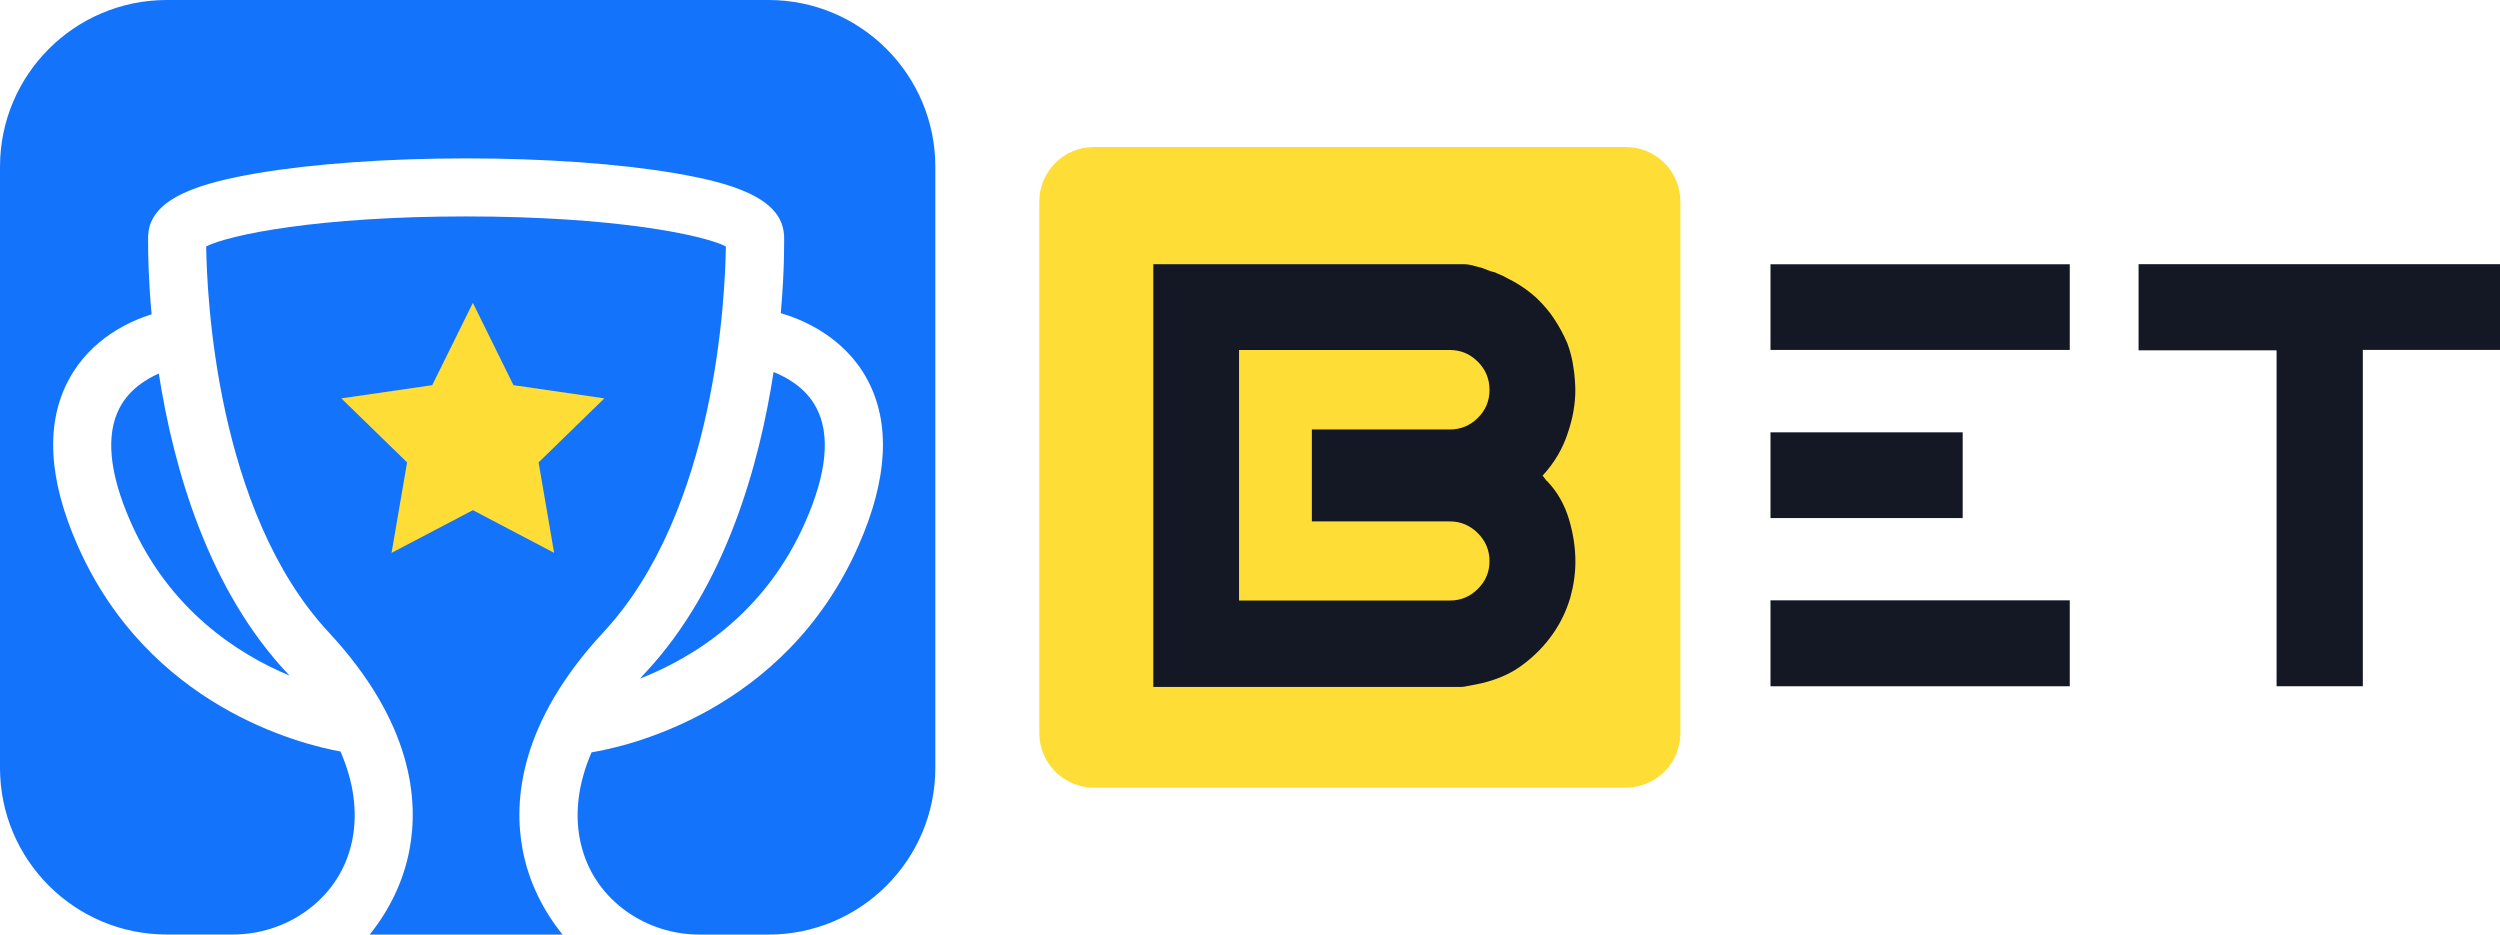
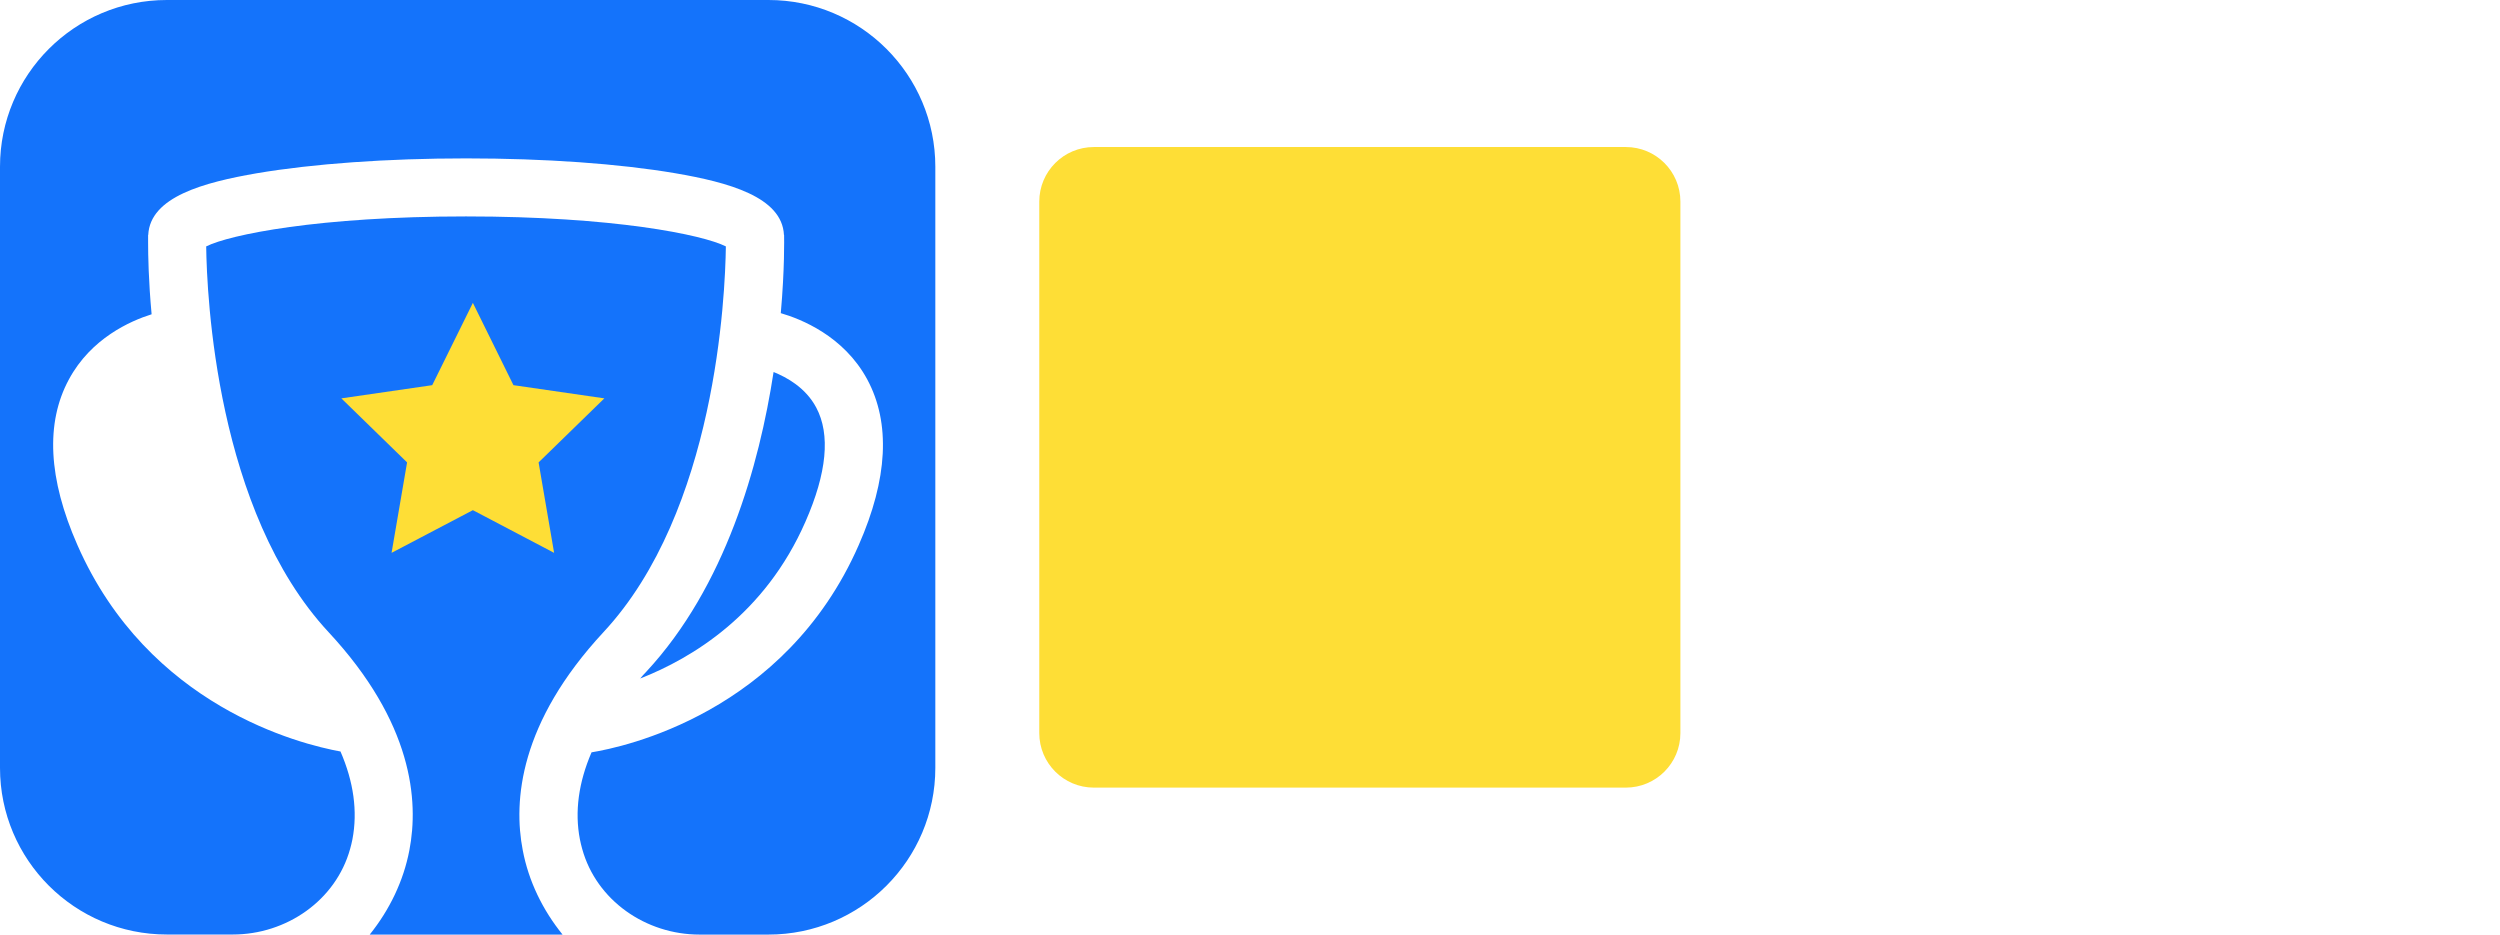
<svg xmlns="http://www.w3.org/2000/svg" viewBox="0 0 107 40" fill="none">
  <path d="M69.585 33.71H46.817C45.527 33.71 44.481 32.665 44.481 31.376V8.628C44.481 7.338 45.527 6.293 46.817 6.293H69.585C70.876 6.293 71.921 7.338 71.921 8.628V31.376C71.921 32.665 70.876 33.71 69.585 33.71Z" fill="#FEDE36" />
-   <path d="M75.777 14.976V11.31H88.586V14.976C86.446 14.976 84.311 14.976 82.177 14.976C80.046 14.976 77.912 14.976 75.777 14.976ZM75.777 22.174V18.505C77.144 18.505 78.514 18.505 79.884 18.505C81.254 18.505 82.627 18.505 84.003 18.505V22.174C82.63 22.174 81.257 22.174 79.884 22.174C78.514 22.174 77.147 22.174 75.777 22.174ZM88.586 29.371H75.777V25.693C77.912 25.693 80.043 25.693 82.177 25.693C84.311 25.693 86.446 25.693 88.586 25.693V29.371Z" fill="#141824" />
-   <path d="M107 14.976H101.129V29.371H97.438V14.994H91.531V11.307H107V14.976V14.976Z" fill="#141824" />
-   <path d="M6.797 15.987C7.424 20.023 8.91 25.271 12.387 28.91C12.384 28.913 12.387 28.91 12.384 28.913C10.173 27.988 7.241 26.099 5.587 22.329C4.669 20.243 4.516 18.596 5.125 17.444C5.538 16.665 6.253 16.226 6.797 15.987Z" fill="#1473FB" />
  <path d="M22.374 36.392C22.624 37.709 23.221 38.94 24.077 40H15.824C16.674 38.94 17.27 37.709 17.521 36.392C17.931 34.272 17.665 30.93 14.063 27.056C9.247 21.877 8.852 12.636 8.825 10.546C9.825 10.045 13.632 9.263 19.946 9.263C26.26 9.263 30.07 10.045 31.067 10.546C31.039 12.639 30.648 21.877 25.829 27.056C22.233 30.93 21.964 34.272 22.374 36.392Z" fill="#1473FB" />
  <path d="M27.398 29.041C27.48 28.944 27.566 28.846 27.657 28.754C31.048 25.104 32.498 19.913 33.109 15.923C33.663 16.143 34.482 16.589 34.935 17.444C35.549 18.596 35.39 20.243 34.473 22.329C32.739 26.292 29.627 28.168 27.398 29.041Z" fill="#1473FB" />
  <path d="M40.032 7.137V32.863C40.032 36.804 36.834 40 32.889 40H29.939C27.645 40 25.529 38.543 24.918 36.334C24.881 36.2 24.847 36.062 24.82 35.925C24.59 34.739 24.765 33.483 25.318 32.2C26.664 31.98 33.596 30.535 36.754 23.328C38.002 20.493 38.121 18.107 37.121 16.244C36.112 14.371 34.268 13.65 33.418 13.403C33.586 11.505 33.562 10.213 33.559 10.054H33.553C33.473 8.423 31.165 7.803 28.905 7.415C26.498 7.005 23.322 6.779 19.949 6.779C16.576 6.779 13.396 7.008 10.993 7.415C8.73 7.806 6.424 8.423 6.345 10.054H6.339V10.127C6.339 10.134 6.339 10.137 6.339 10.137V10.387C6.339 10.916 6.357 12.016 6.489 13.451C5.58 13.736 3.896 14.478 2.948 16.241C1.942 18.104 2.064 20.49 3.312 23.325C6.351 30.251 12.873 31.855 14.573 32.164C15.136 33.462 15.313 34.724 15.084 35.922C15.056 36.059 15.026 36.196 14.986 36.331C14.374 38.54 12.258 39.997 9.965 39.997H7.146C3.198 40 0 36.804 0 32.863V7.137C0 3.199 3.195 0 7.143 0H32.889C36.834 0 40.032 3.199 40.032 7.137Z" fill="#1473FB" />
  <path d="M20.239 12.963L21.976 16.485L25.866 17.05L23.052 19.791L23.716 23.662L20.239 21.835L16.759 23.662L17.423 19.791L14.61 17.05L18.499 16.485L20.239 12.963Z" fill="#FEDE36" />
-   <path d="M66.225 20.6C66.213 20.594 66.194 20.579 66.176 20.555C66.158 20.53 66.136 20.506 66.118 20.481C66.1 20.448 66.066 20.408 66.02 20.362C66.525 19.812 66.885 19.204 67.099 18.538C67.317 17.909 67.424 17.295 67.424 16.693C67.424 16.574 67.417 16.436 67.405 16.28C67.393 16.064 67.368 15.868 67.338 15.691C67.292 15.358 67.206 15.025 67.081 14.689C66.916 14.31 66.732 13.968 66.531 13.668C66.347 13.375 66.084 13.063 65.745 12.736C65.442 12.462 65.1 12.22 64.714 12.009C64.681 11.997 64.549 11.927 64.32 11.805C64.164 11.741 64.057 11.695 64.005 11.667C64.023 11.667 63.956 11.649 63.8 11.609C63.681 11.563 63.555 11.514 63.418 11.463C63.338 11.444 63.265 11.423 63.192 11.405C63.118 11.386 63.048 11.365 62.974 11.347C62.855 11.319 62.748 11.307 62.65 11.307H53.034H52.924H49.361V29.402H52.924H53.034H62.534C62.598 29.402 62.724 29.384 62.907 29.344C63.017 29.326 63.118 29.304 63.207 29.286C63.295 29.267 63.372 29.249 63.436 29.237C64.142 29.066 64.739 28.794 65.225 28.412C65.708 28.046 66.124 27.615 66.472 27.117C66.8 26.646 67.044 26.133 67.209 25.577C67.353 25.055 67.427 24.541 67.427 24.037C67.427 23.454 67.338 22.858 67.16 22.25C66.968 21.602 66.656 21.052 66.225 20.6ZM56.431 22.317H58.544H61.363H61.43H62.06C62.519 22.317 62.913 22.485 63.25 22.818C63.583 23.151 63.751 23.552 63.751 24.016C63.751 24.48 63.583 24.877 63.25 25.207C62.916 25.537 62.519 25.702 62.06 25.702H61.43H61.363H58.544H56.431H53.031V14.979H56.431H58.544H61.088H61.647H62.051C62.516 14.979 62.916 15.147 63.25 15.48C63.583 15.813 63.751 16.216 63.751 16.687C63.751 17.157 63.583 17.557 63.25 17.887C62.916 18.217 62.516 18.382 62.051 18.382H61.647H61.088H58.544H56.431H56.147V22.317H56.431Z" fill="#141825" />
</svg>